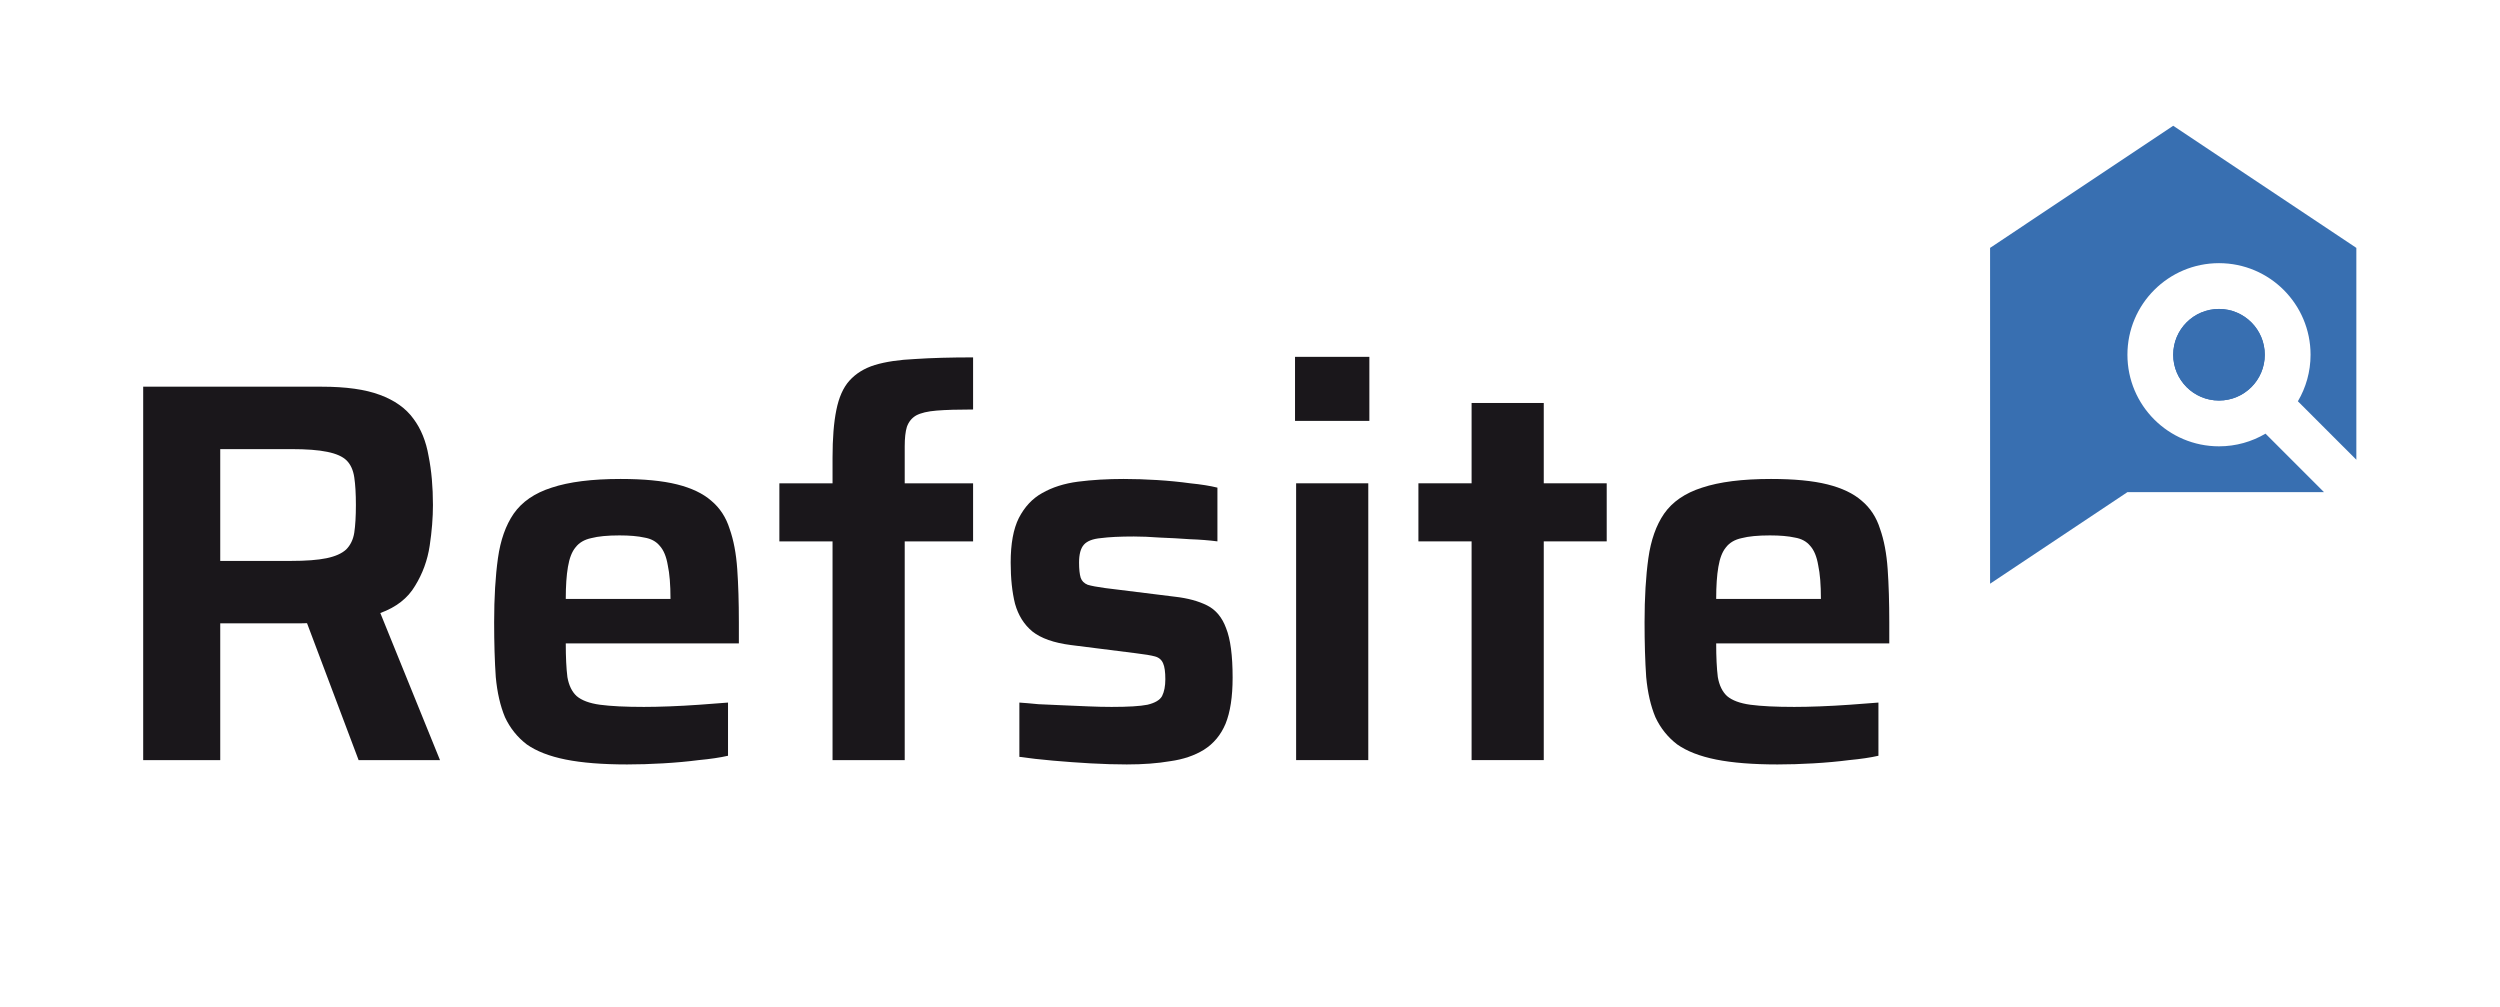
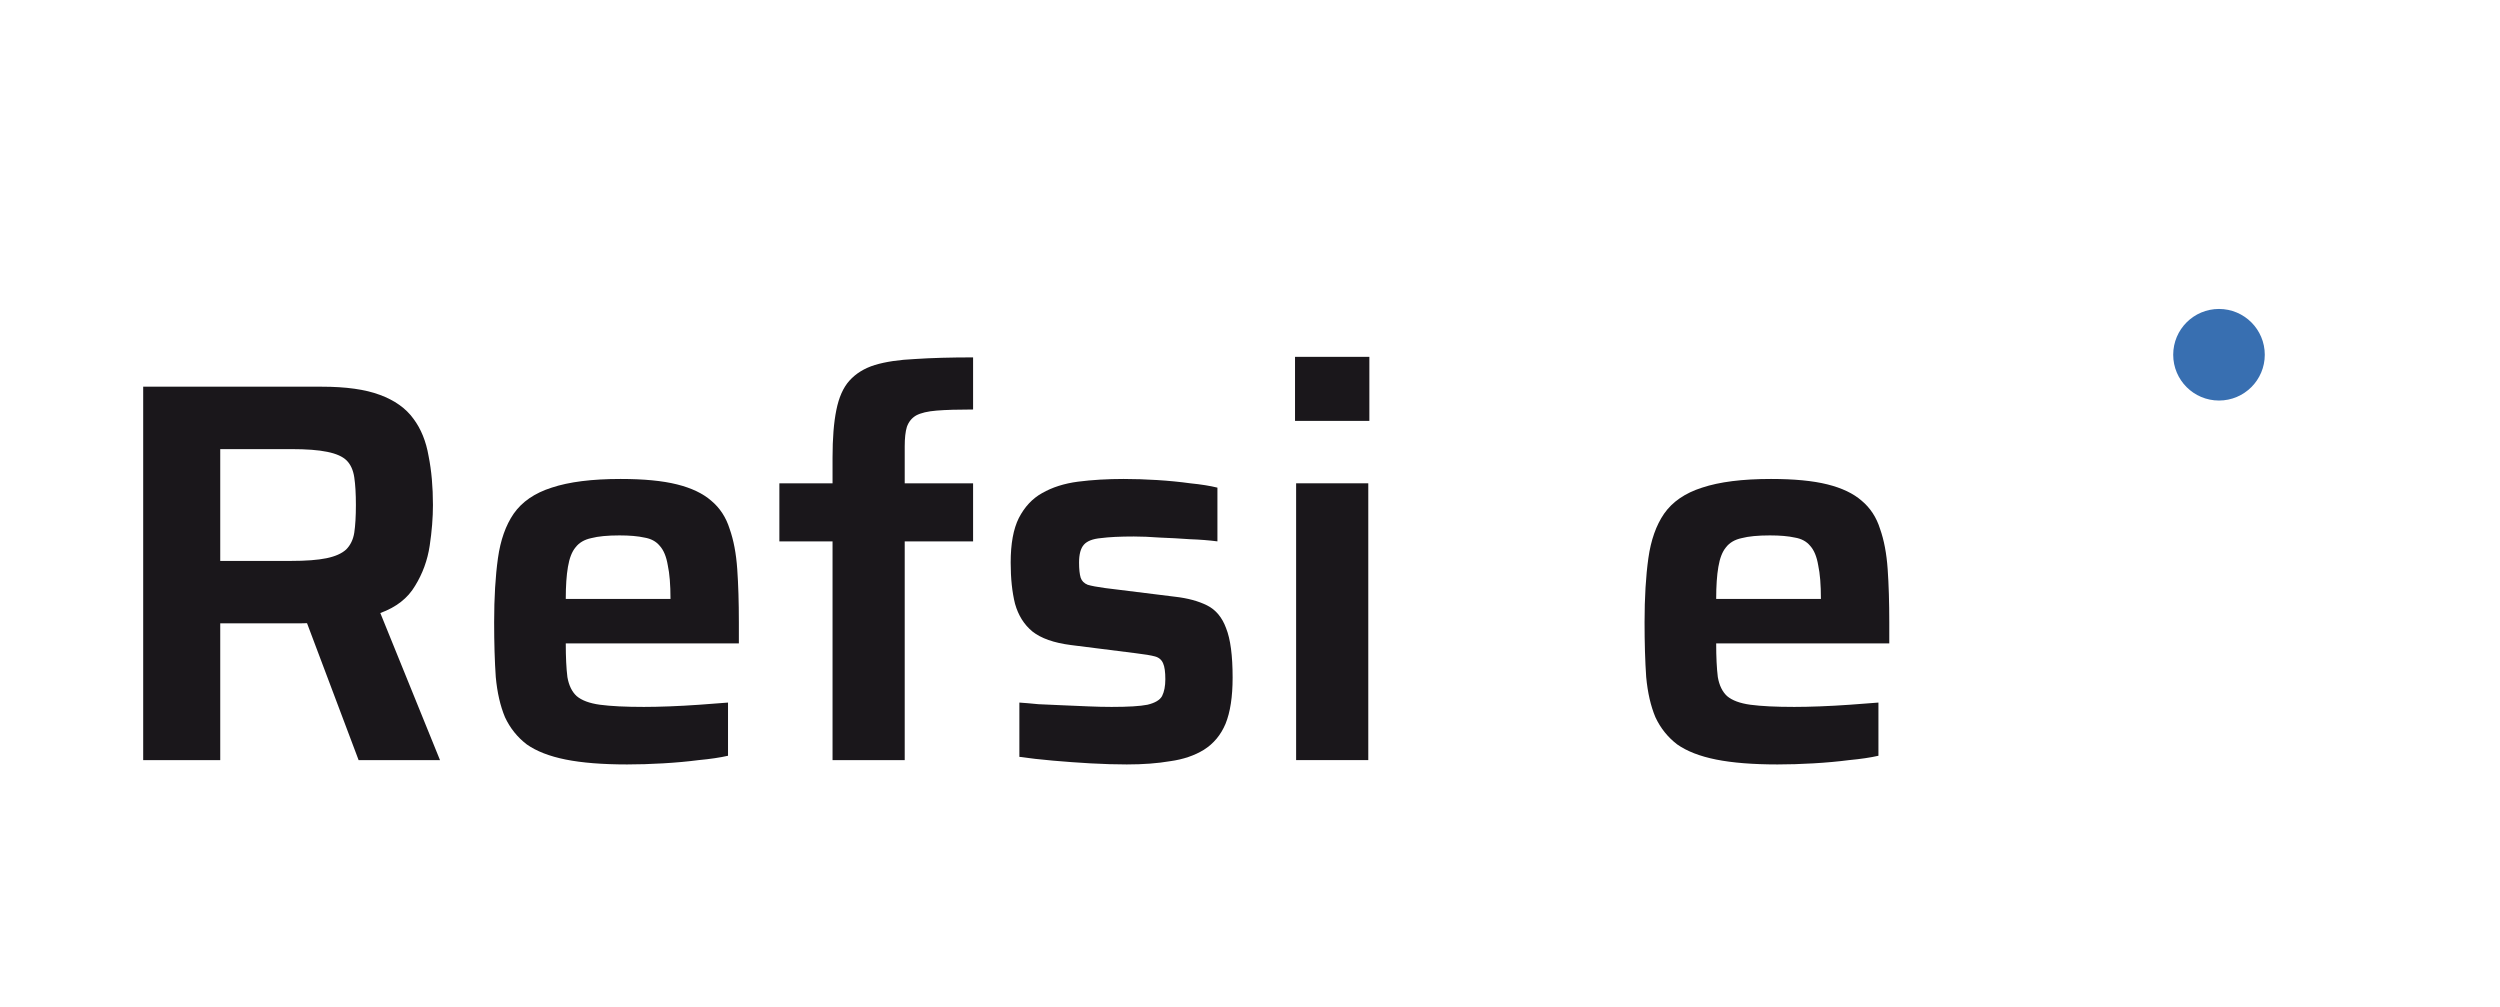
<svg xmlns="http://www.w3.org/2000/svg" width="2680" height="1080" viewBox="0 0 2680 1080" fill="none">
  <path d="M892.488 814.829V580.356H835.482V518.102H892.488V490.756C892.488 469.811 893.845 452.744 896.56 439.556C899.274 425.981 903.928 415.508 910.52 408.138C917.5 400.38 926.614 394.756 937.86 391.265C949.493 387.774 963.842 385.641 980.905 384.865C998.355 383.702 1019.1 383.12 1043.15 383.12V438.974C1026.86 438.974 1013.87 439.362 1004.17 440.138C994.477 440.914 987.109 442.659 982.068 445.374C977.414 448.09 974.118 452.162 972.179 457.593C970.628 462.635 969.853 469.617 969.853 478.538V518.102H1043.15V580.356H969.853V814.829H892.488Z" fill="#1A171B" />
  <path d="M1207.94 819.484C1195.91 819.484 1182.92 819.096 1168.96 818.32C1155.39 817.544 1142.01 816.574 1128.83 815.411C1115.64 814.247 1103.62 812.89 1092.76 811.338V753.156C1098.58 753.544 1105.36 754.126 1113.12 754.902C1121.26 755.29 1129.99 755.677 1139.3 756.065C1148.6 756.453 1157.72 756.841 1166.64 757.229C1175.56 757.617 1183.89 757.811 1191.65 757.811C1209.49 757.811 1222.28 757.035 1230.04 755.484C1238.18 753.544 1243.42 750.441 1245.75 746.174C1248.07 741.52 1249.24 735.508 1249.24 728.138C1249.24 720.381 1248.46 714.756 1246.91 711.265C1245.36 707.387 1242.45 704.865 1238.18 703.702C1233.92 702.538 1226.94 701.374 1217.24 700.211L1148.02 691.484C1129.8 689.156 1116.03 684.308 1106.72 676.938C1097.8 669.568 1091.6 659.677 1088.11 647.265C1085.01 634.853 1083.45 620.114 1083.45 603.047C1083.45 582.877 1086.36 566.974 1092.18 555.338C1098.38 543.314 1106.72 534.393 1117.19 528.574C1128.05 522.368 1140.85 518.296 1155.58 516.356C1170.71 514.417 1187 513.447 1204.45 513.447C1216.08 513.447 1228.1 513.835 1240.51 514.611C1252.92 515.387 1264.75 516.55 1275.99 518.102C1287.63 519.265 1297.32 520.817 1305.08 522.756V580.356C1296.16 579.193 1286.27 578.417 1275.41 578.029C1264.55 577.253 1253.89 576.671 1243.42 576.284C1232.95 575.508 1223.64 575.12 1215.5 575.12C1200.76 575.12 1188.93 575.702 1180.01 576.865C1171.48 577.641 1165.47 579.968 1161.98 583.847C1158.49 587.726 1156.75 594.126 1156.75 603.047C1156.75 610.029 1157.33 615.459 1158.49 619.338C1159.66 622.829 1162.18 625.35 1166.05 626.902C1169.93 628.065 1176.14 629.229 1184.67 630.393L1259.71 639.702C1273.28 641.253 1284.72 644.356 1294.03 649.011C1303.33 653.665 1310.12 661.811 1314.38 673.447C1319.04 685.084 1321.37 702.732 1321.37 726.393C1321.37 746.95 1318.84 763.435 1313.8 775.847C1308.76 787.871 1301.01 797.181 1290.54 803.774C1280.45 809.981 1268.43 814.053 1254.47 815.993C1240.9 818.32 1225.39 819.484 1207.94 819.484Z" fill="#1A171B" />
  <path d="M1388.27 451.193V382.538H1467.96V451.193H1388.27ZM1389.44 814.829V518.102H1466.8V814.829H1389.44Z" fill="#1A171B" />
-   <path d="M1577.55 814.829V580.356H1520.54V518.102H1577.55V431.993H1654.91V518.102H1722.39V580.356H1654.91V814.829H1577.55Z" fill="#1A171B" />
  <path fill-rule="evenodd" clip-rule="evenodd" d="M153.498 814.829V414.538H344.873C370.855 414.538 391.602 417.447 407.114 423.265C423.013 429.084 435.035 437.617 443.179 448.865C451.322 459.726 456.751 473.108 459.466 489.011C462.568 504.526 464.119 521.981 464.119 541.374C464.119 554.95 462.956 569.496 460.629 585.011C458.303 600.526 453.067 614.877 444.924 628.065C437.168 641.253 424.758 650.95 407.696 657.156L471.681 814.829H384.428L329.131 668.046C326.981 668.156 324.667 668.211 322.187 668.211H236.097V814.829H153.498ZM311.717 601.302H236.097V481.447H312.299C328.586 481.447 341.383 482.417 350.69 484.356C360.385 486.296 367.365 489.399 371.631 493.665C375.897 497.932 378.611 503.944 379.775 511.702C380.938 519.459 381.52 529.35 381.52 541.374C381.52 553.399 380.938 563.29 379.775 571.047C378.611 578.417 375.703 584.429 371.049 589.084C366.396 593.35 359.415 596.453 350.108 598.393C340.801 600.332 328.004 601.302 311.717 601.302Z" fill="#1A171B" />
  <path fill-rule="evenodd" clip-rule="evenodd" d="M606.506 814.247C623.957 817.738 645.867 819.484 672.237 819.484C684.646 819.484 697.443 819.096 710.628 818.32C724.201 817.544 736.998 816.381 749.02 814.829C761.429 813.665 771.9 812.114 780.431 810.174V753.156C771.124 753.932 760.847 754.708 749.601 755.484C738.743 756.259 728.079 756.841 717.609 757.229C707.526 757.617 698.413 757.811 690.269 757.811C670.492 757.811 654.786 757.035 643.152 755.484C631.906 753.932 623.569 750.829 618.14 746.174C613.098 741.52 609.802 734.732 608.251 725.811C607.088 716.502 606.506 704.478 606.506 689.738H792.065V667.047C792.065 645.714 791.483 626.708 790.32 610.029C789.156 593.35 786.442 578.999 782.176 566.974C778.298 554.562 771.706 544.477 762.399 536.72C753.479 528.962 741.264 523.144 725.752 519.265C710.24 515.387 690.075 513.447 665.257 513.447C634.621 513.447 609.996 516.55 591.382 522.756C573.156 528.574 559.583 537.884 550.664 550.684C542.132 563.096 536.509 578.999 533.795 598.393C531.08 617.787 529.723 640.671 529.723 667.047C529.723 689.156 530.305 708.744 531.468 725.811C533.019 742.49 536.316 756.841 541.357 768.865C546.786 780.502 554.542 790.199 564.624 797.956C575.095 805.326 589.055 810.756 606.506 814.247ZM715.863 605.956C717.802 614.877 718.772 626.902 718.772 642.029H606.506C606.506 628.065 607.282 616.623 608.833 607.702C610.384 598.393 613.098 591.411 616.976 586.756C620.854 581.714 626.477 578.417 633.845 576.865C641.213 574.926 651.296 573.956 664.093 573.956C674.951 573.956 683.871 574.732 690.851 576.284C697.831 577.447 703.26 580.356 707.138 585.011C711.404 589.665 714.312 596.647 715.863 605.956Z" fill="#1A171B" />
  <path fill-rule="evenodd" clip-rule="evenodd" d="M1839.75 814.247C1857.21 817.738 1879.12 819.484 1905.49 819.484C1917.89 819.484 1930.69 819.096 1943.88 818.32C1957.45 817.544 1970.25 816.381 1982.27 814.829C1994.68 813.665 2005.15 812.114 2013.68 810.174V753.156C2004.37 753.932 1994.1 754.708 1982.85 755.484C1971.99 756.259 1961.33 756.841 1950.86 757.229C1940.77 757.617 1931.66 757.811 1923.52 757.811C1903.74 757.811 1888.03 757.035 1876.4 755.484C1865.15 753.932 1856.82 750.829 1851.39 746.174C1846.35 741.52 1843.05 734.732 1841.5 725.811C1840.34 716.502 1839.75 704.478 1839.75 689.738H2025.31V667.047C2025.31 645.714 2024.73 626.708 2023.57 610.029C2022.4 593.35 2019.69 578.999 2015.42 566.974C2011.55 554.562 2004.95 544.477 1995.65 536.72C1986.73 528.962 1974.51 523.144 1959 519.265C1943.49 515.387 1923.32 513.447 1898.51 513.447C1867.87 513.447 1843.24 516.55 1824.63 522.756C1806.4 528.574 1792.83 537.884 1783.91 550.684C1775.38 563.096 1769.76 578.999 1767.04 598.393C1764.33 617.787 1762.97 640.671 1762.97 667.047C1762.97 689.156 1763.55 708.744 1764.72 725.811C1766.27 742.49 1769.56 756.841 1774.61 768.865C1780.03 780.502 1787.79 790.199 1797.87 797.956C1808.34 805.326 1822.3 810.756 1839.75 814.247ZM1949.11 605.956C1951.05 614.877 1952.02 626.902 1952.02 642.029H1839.75C1839.75 628.065 1840.53 616.623 1842.08 607.702C1843.63 598.393 1846.35 591.411 1850.22 586.756C1854.1 581.714 1859.73 578.417 1867.09 576.865C1874.46 574.926 1884.54 573.956 1897.34 573.956C1908.2 573.956 1917.12 574.732 1924.1 576.284C1931.08 577.447 1936.51 580.356 1940.39 585.011C1944.65 589.665 1947.56 596.647 1949.11 605.956Z" fill="#1A171B" />
-   <path d="M2427.84 380.284C2427.84 407.396 2405.87 429.375 2378.76 429.375C2351.65 429.375 2329.68 407.396 2329.68 380.284C2329.68 353.172 2351.65 331.193 2378.76 331.193C2405.87 331.193 2427.84 353.172 2427.84 380.284Z" fill="#386FB1" />
  <path fill-rule="evenodd" clip-rule="evenodd" d="M2427.84 380.284C2427.84 407.396 2405.87 429.375 2378.76 429.375C2351.65 429.375 2329.68 407.396 2329.68 380.284C2329.68 353.172 2351.65 331.193 2378.76 331.193C2405.87 331.193 2427.84 353.172 2427.84 380.284Z" fill="#386FB1" />
-   <path d="M2526 265.738L2329.68 134.829L2133.36 265.738V527.556V625.738L2280.6 527.556H2491.29L2428.62 464.872C2414.01 473.509 2396.96 478.465 2378.76 478.465C2324.55 478.465 2280.6 434.508 2280.6 380.284C2280.6 326.059 2324.55 282.102 2378.76 282.102C2432.97 282.102 2476.92 326.059 2476.92 380.284C2476.92 398.492 2471.96 415.542 2463.33 430.159L2526 492.844V265.738Z" fill="#386FB1" />
</svg>